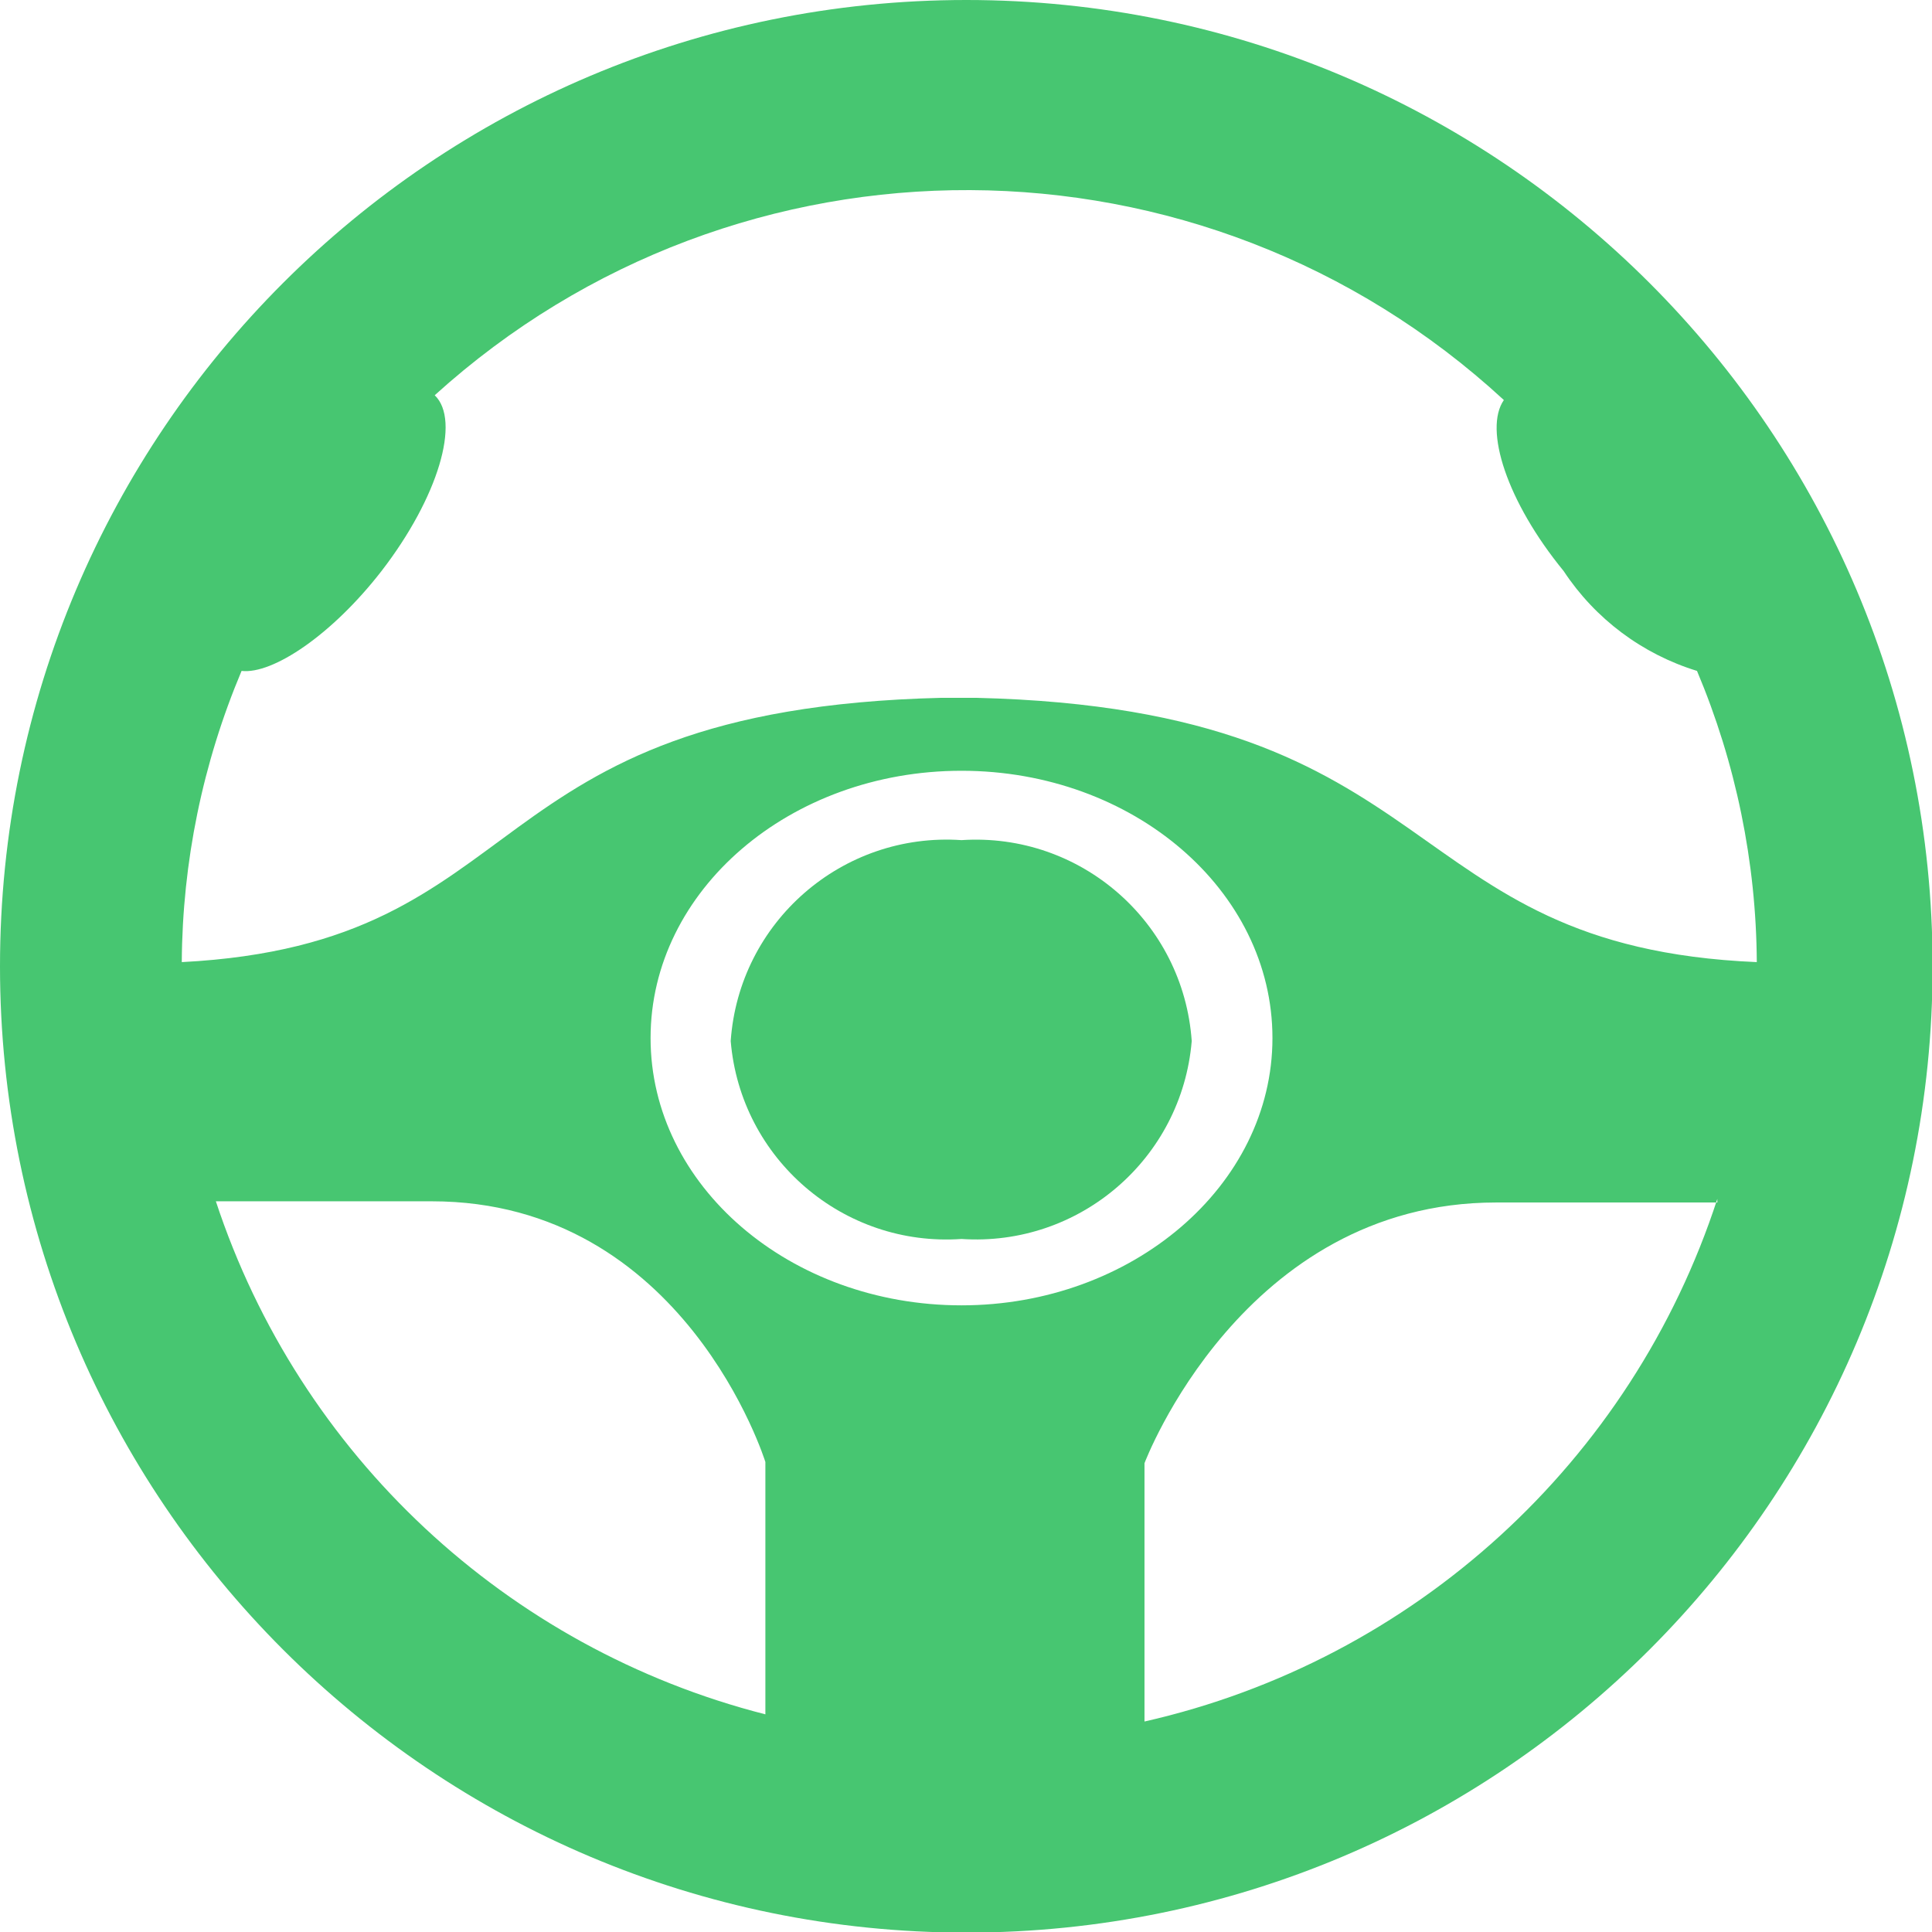
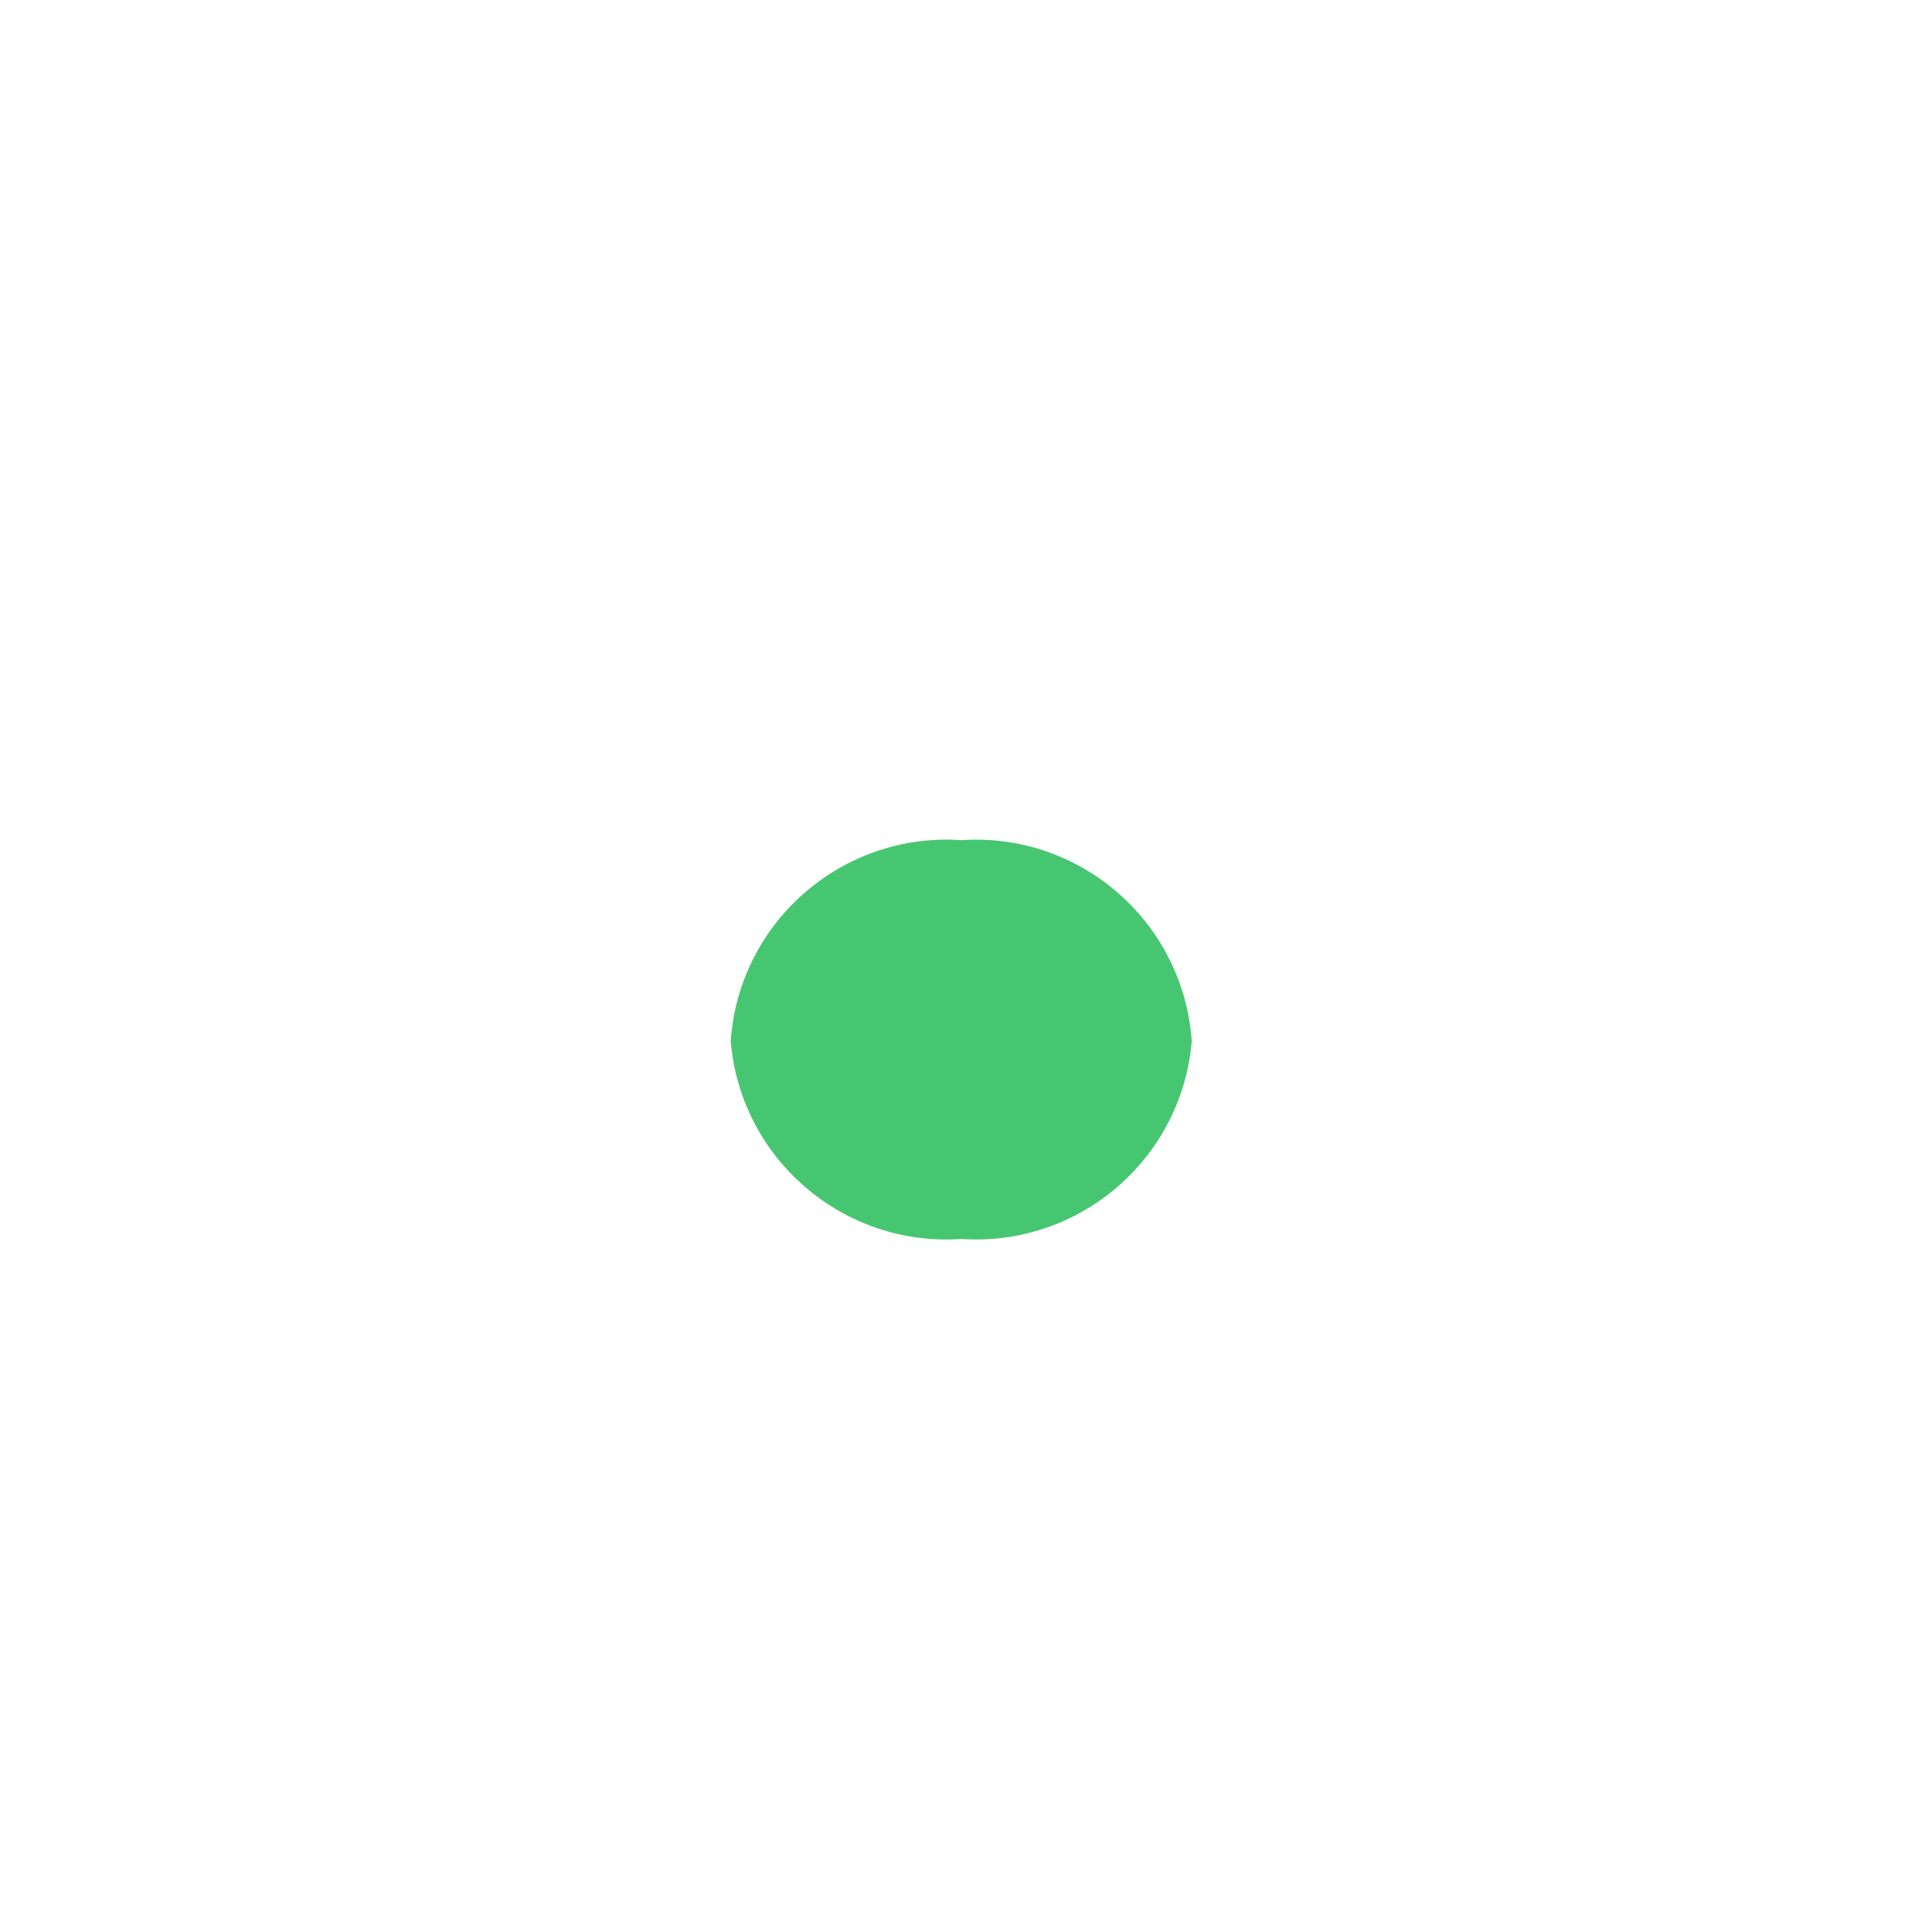
<svg xmlns="http://www.w3.org/2000/svg" version="1.1" id="try_this_vehicle" x="0px" y="0px" width="32.31px" height="32.31px" viewBox="0 0 32.31 32.31" style="enable-background:new 0 0 32.31 32.31;" xml:space="preserve">
  <style type="text/css">
	.st0{fill-rule:evenodd;clip-rule:evenodd;fill:#47C671;}
</style>
-   <path class="st0" d="M16.16,0C7.235,0,0,7.235,0,16.16s7.235,16.16,16.16,16.16s16.16-7.235,16.16-16.16l0,0  C32.32,7.235,25.085,0,16.16,0z M6.38,9.55c0.95-1.23,1.33-2.52,0.89-2.94c5.083-4.605,12.839-4.57,17.88,0.08  c-0.34,0.49,0.05,1.7,1,2.86c0.527,0.799,1.315,1.389,2.23,1.67c0.65,1.542,0.99,3.197,1,4.87  c-6.11-0.26-5.06-4.23-13.06-4.42l0,0h-0.57l0,0c-7.94,0.19-6.72,4.11-12.71,4.42c0.01-1.673,0.35-3.328,1-4.87  C4.56,11.28,5.55,10.62,6.38,9.55z M16.08,21.83c-2.87,0-5.2-2-5.2-4.47s2.33-4.47,5.2-4.47s5.2,2,5.2,4.47S18.93,21.83,16.08,21.83  z M3.61,20.09c0.3,0,1.4,0,3.61,0c4.23,0,5.58,4.36,5.58,4.36v4.22C8.473,27.566,5.008,24.331,3.61,20.09z M19.14,28.79  v-4.32c0,0,1.64-4.36,5.88-4.36c2.65,0,3.7,0,3.7,0v-0.06C27.289,24.447,23.65,27.767,19.14,28.79z" />
  <path class="st0" d="M16.08,14.05c-1.993-0.137-3.721,1.367-3.86,3.36c0.165,1.973,1.885,3.448,3.86,3.31  c1.972,0.132,3.685-1.341,3.85-3.31C19.791,15.421,18.07,13.918,16.08,14.05z" />
</svg>